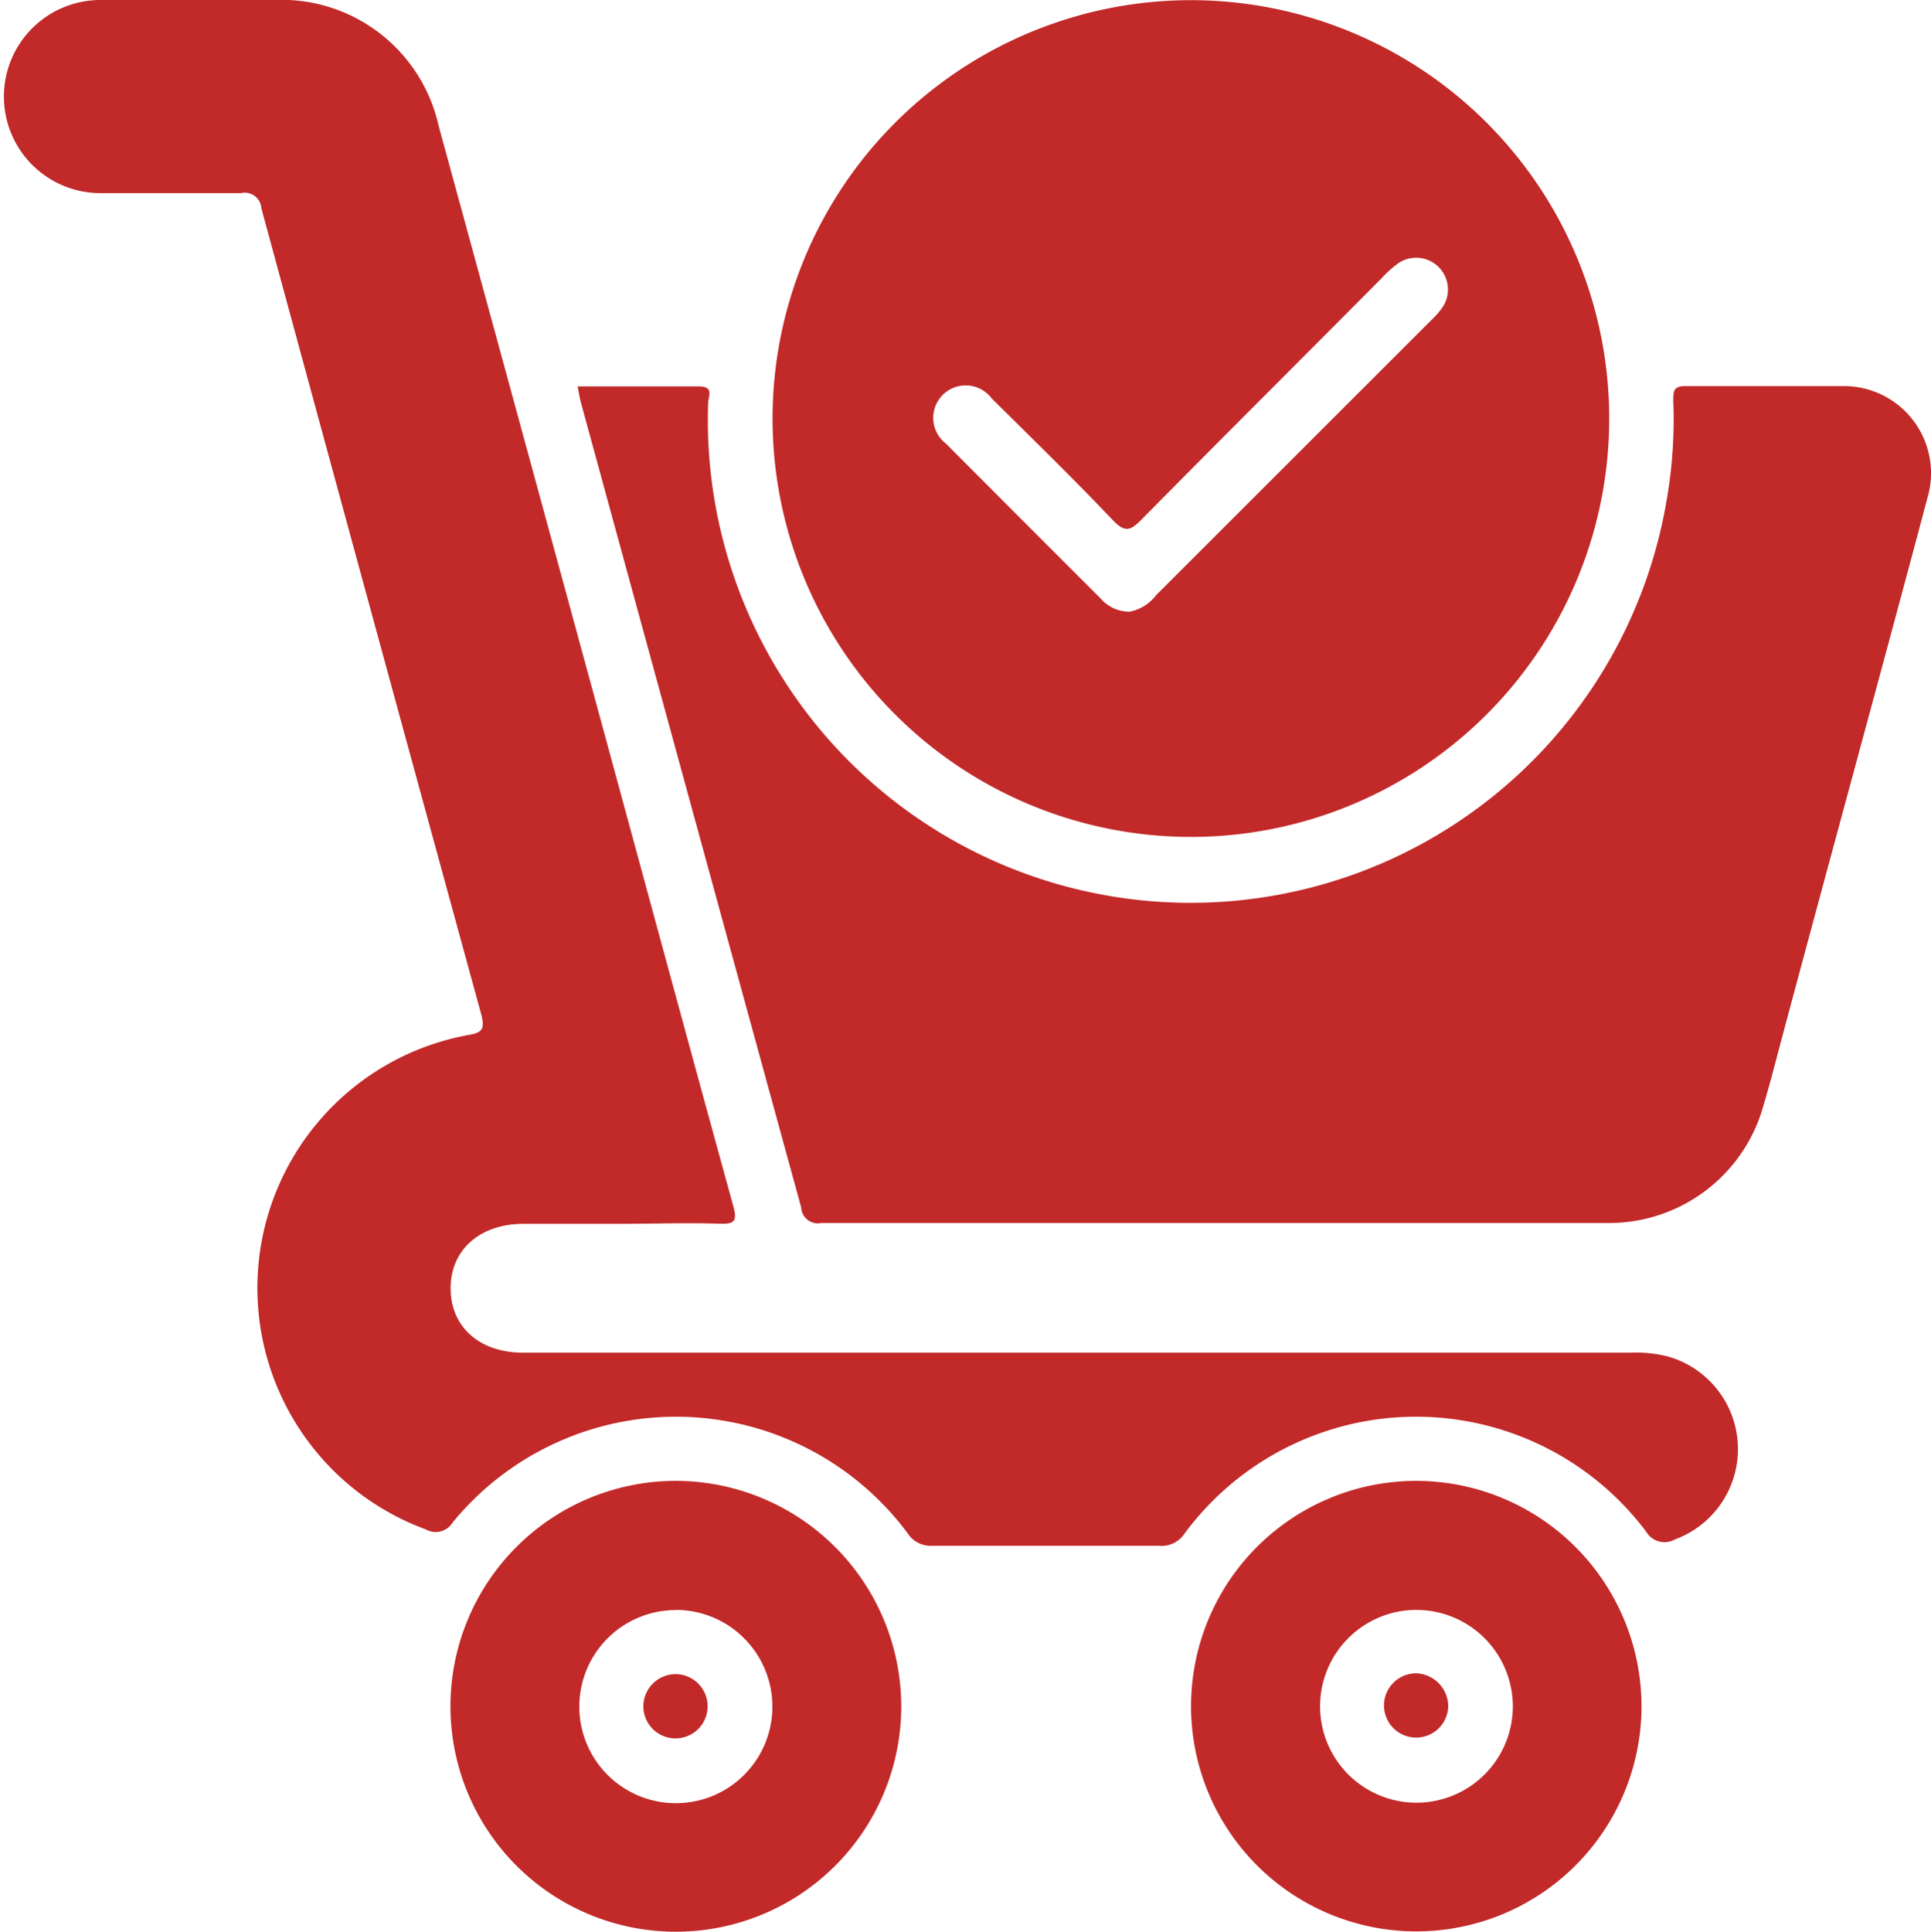
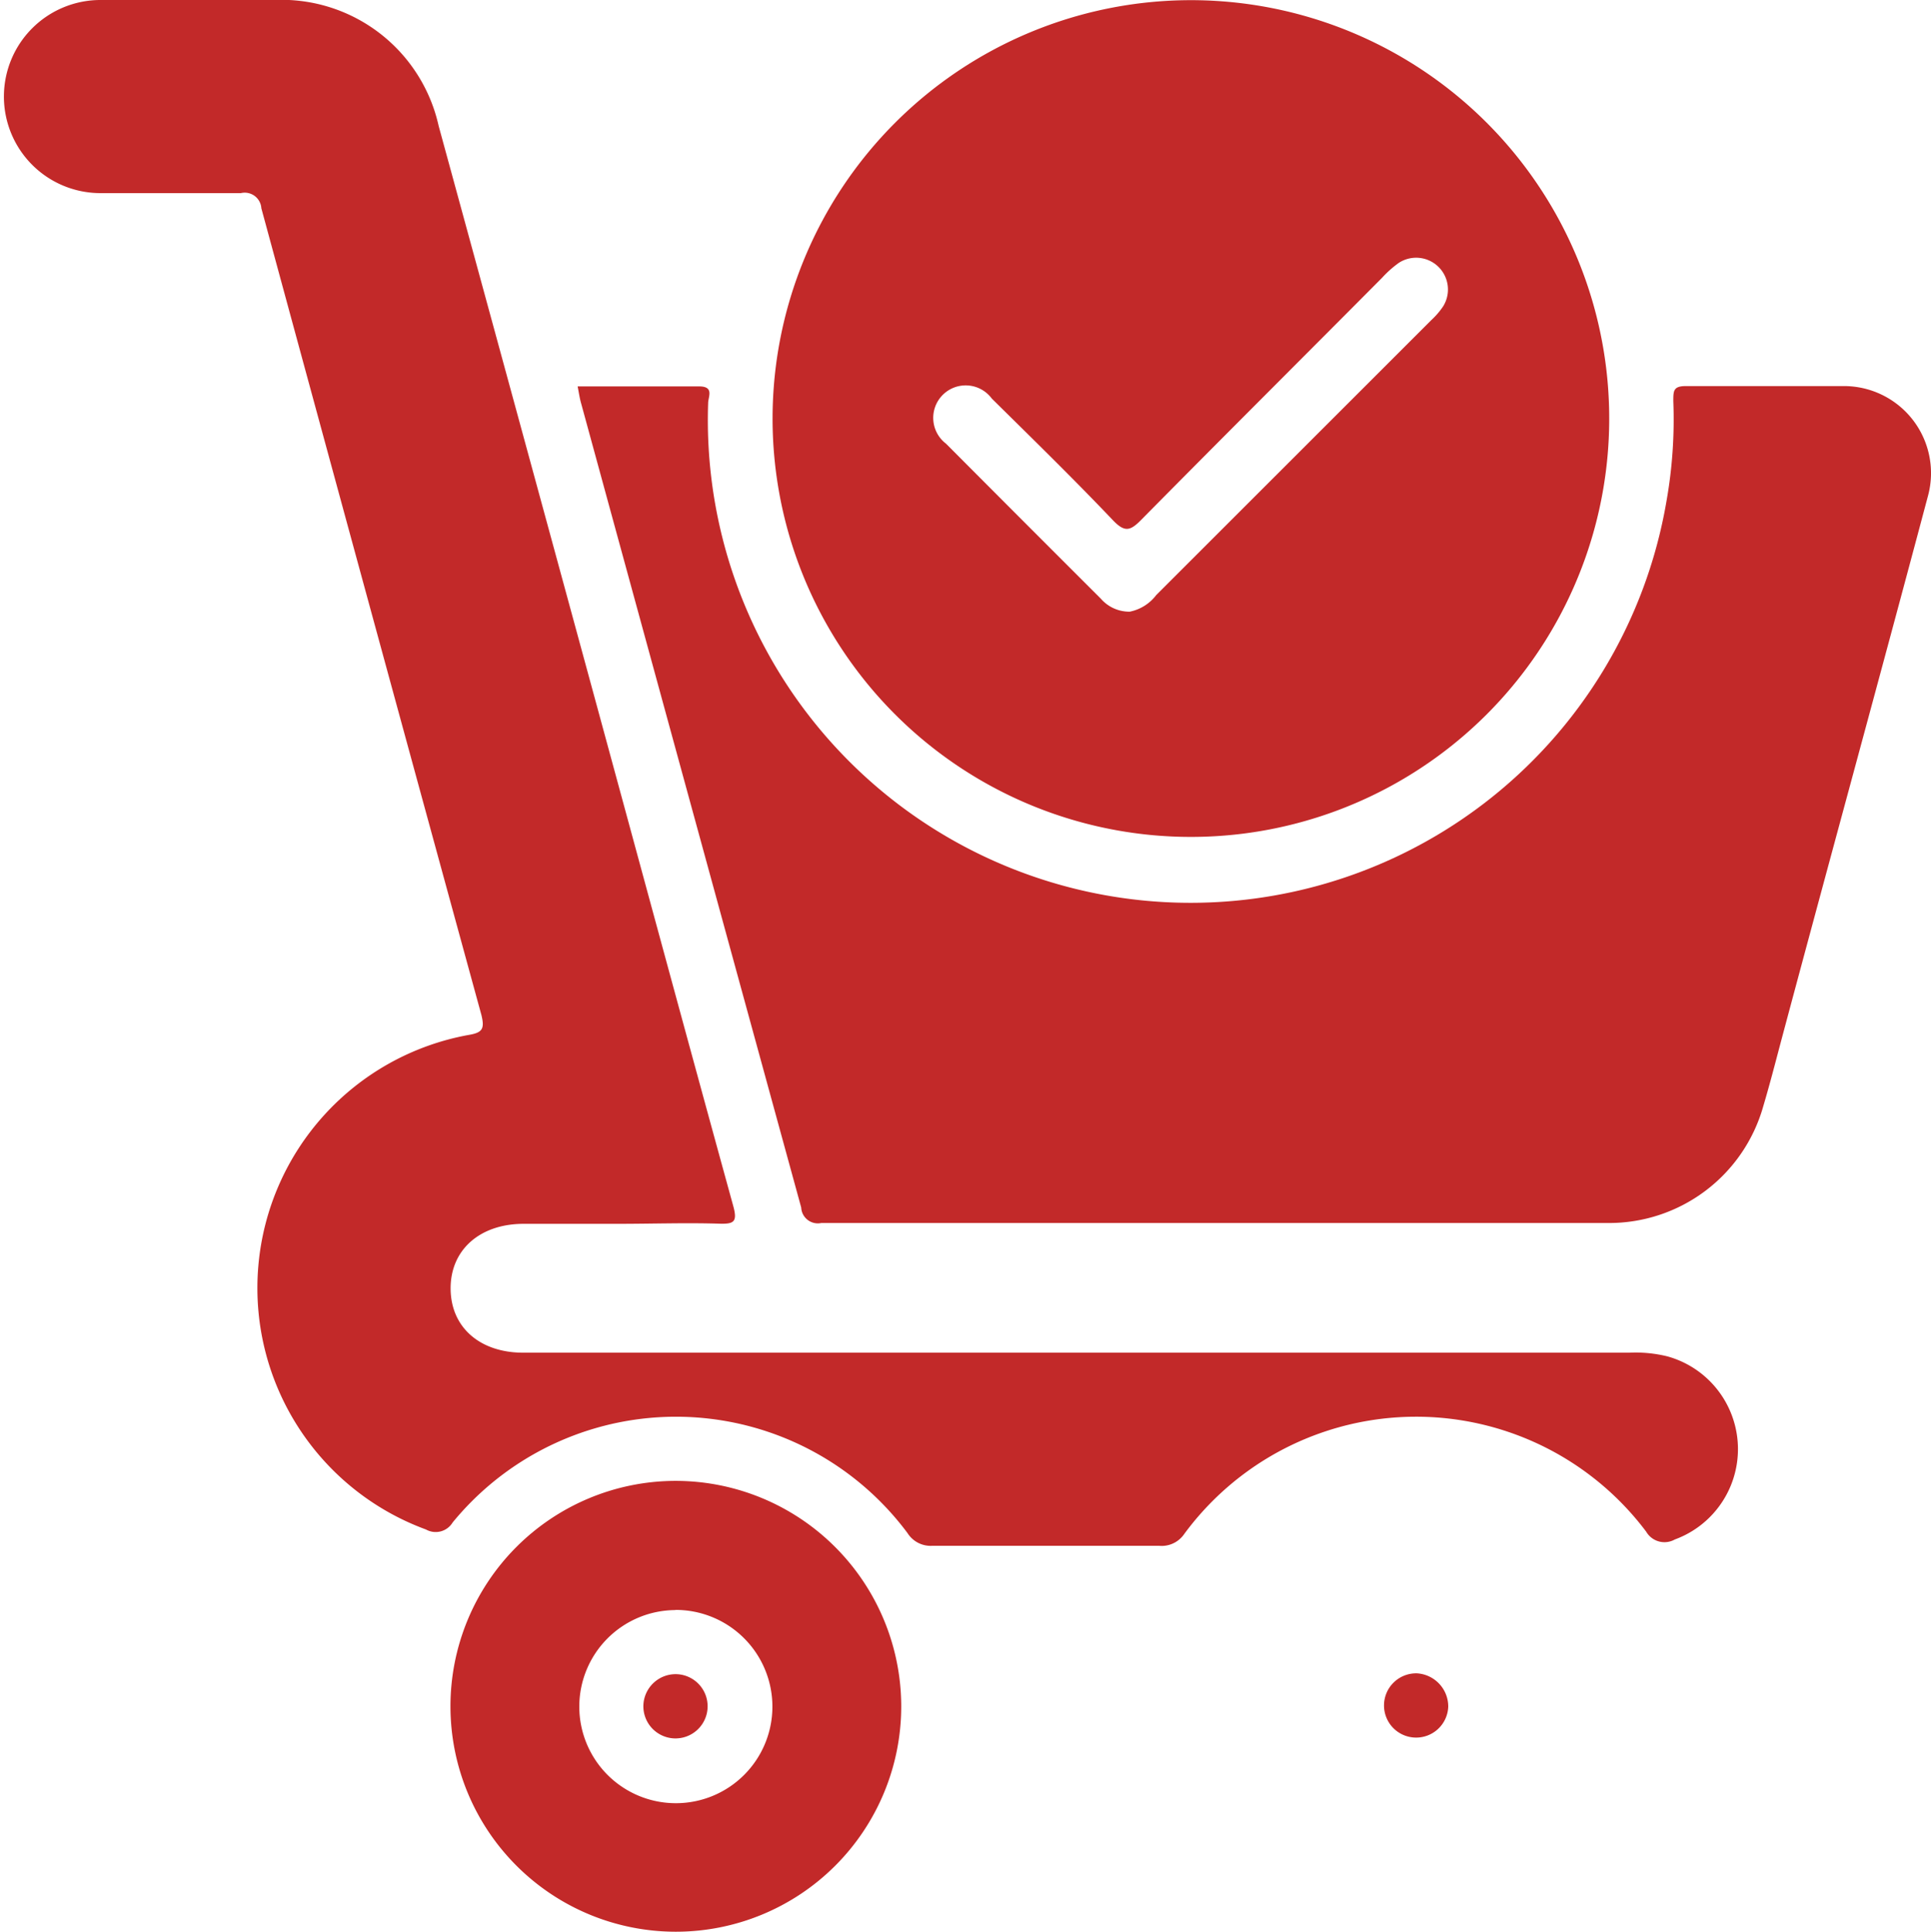
<svg xmlns="http://www.w3.org/2000/svg" id="Capa_3" data-name="Capa 3" width="116" height="116.03" viewBox="0 0 116 116.03">
  <defs>
    <style>.cls-1{fill:#c22929;}</style>
  </defs>
  <title>finalizar-compra</title>
  <path class="cls-1" d="M36.7,24.7c2.49,0,4.9,0,7.3,0,.92,0,.54.63.54,1a29,29,0,0,0,57.57,5.89,28.09,28.09,0,0,0,.41-6c0-.64,0-.92.8-.91,3.14,0,6.28,0,9.42,0a5.23,5.23,0,0,1,5.07,6.63C114.9,42.24,111.91,53.12,109,64c-.35,1.32-.69,2.64-1.08,3.95a9.62,9.62,0,0,1-9.35,7q-23.61,0-47.23,0a1,1,0,0,1-1.21-.93Q43.51,49.88,36.91,25.72C36.82,25.41,36.78,25.1,36.7,24.7Z" transform="translate(-2 -1.49)" />
  <path class="cls-1" d="M39.14,75H33.46c-2.65,0-4.41,1.58-4.39,3.91s1.78,3.83,4.36,3.83H99.88a8,8,0,0,1,2.28.22,5.78,5.78,0,0,1,.45,11,1.27,1.27,0,0,1-1.72-.47,17.29,17.29,0,0,0-27.75.14,1.64,1.64,0,0,1-1.5.71q-6.83,0-13.65,0a1.64,1.64,0,0,1-1.47-.76,17.34,17.34,0,0,0-27.33-.64,1.19,1.19,0,0,1-1.6.42,15.45,15.45,0,0,1,2.53-29.7c.87-.14,1-.37.8-1.2Q24.28,38.22,17.7,14a1,1,0,0,0-1.23-.91c-2.82,0-5.64,0-8.46,0a5.8,5.8,0,1,1,.05-11.6c3.47,0,6.93,0,10.4,0a9.67,9.67,0,0,1,9.89,7.56q4.56,16.68,9.1,33.35c2.86,10.5,5.7,21,8.59,31.5.28,1,.05,1.12-.86,1.09C43.17,74.93,41.15,75,39.14,75Z" transform="translate(-2 -1.49)" />
  <path class="cls-1" d="M73.47,1.5A25.13,25.13,0,1,1,48.41,26.55,25.14,25.14,0,0,1,73.47,1.5Zm-3.6,36.73a2.65,2.65,0,0,0,1.59-1L88,20.7a4.54,4.54,0,0,0,.7-.82,1.91,1.91,0,0,0-2.67-2.6,6.36,6.36,0,0,0-1,.89C80.23,23,75.38,27.83,70.57,32.7c-.67.68-1,.8-1.75,0-2.36-2.48-4.81-4.87-7.24-7.27a1.95,1.95,0,1,0-2.75,2.71q4.64,4.66,9.3,9.31A2.26,2.26,0,0,0,69.87,38.23Z" transform="translate(-2 -1.49)" />
  <path class="cls-1" d="M56.14,104A13.54,13.54,0,1,1,42.52,90.44,13.56,13.56,0,0,1,56.14,104Zm-13.57-5.8A5.8,5.8,0,1,0,48.4,104,5.81,5.81,0,0,0,42.57,98.19Z" transform="translate(-2 -1.49)" />
-   <path class="cls-1" d="M100.61,103.94A13.53,13.53,0,1,1,87,90.44,13.55,13.55,0,0,1,100.61,103.94ZM87.1,98.19a5.79,5.79,0,1,0,5.78,5.87A5.8,5.8,0,0,0,87.1,98.19Z" transform="translate(-2 -1.49)" />
  <path class="cls-1" d="M42.65,102.05a1.93,1.93,0,1,1-2,1.85A1.94,1.94,0,0,1,42.65,102.05Z" transform="translate(-2 -1.49)" />
  <path class="cls-1" d="M89,104a1.93,1.93,0,1,1-1.88-2A2,2,0,0,1,89,104Z" transform="translate(-2 -1.49)" />
</svg>